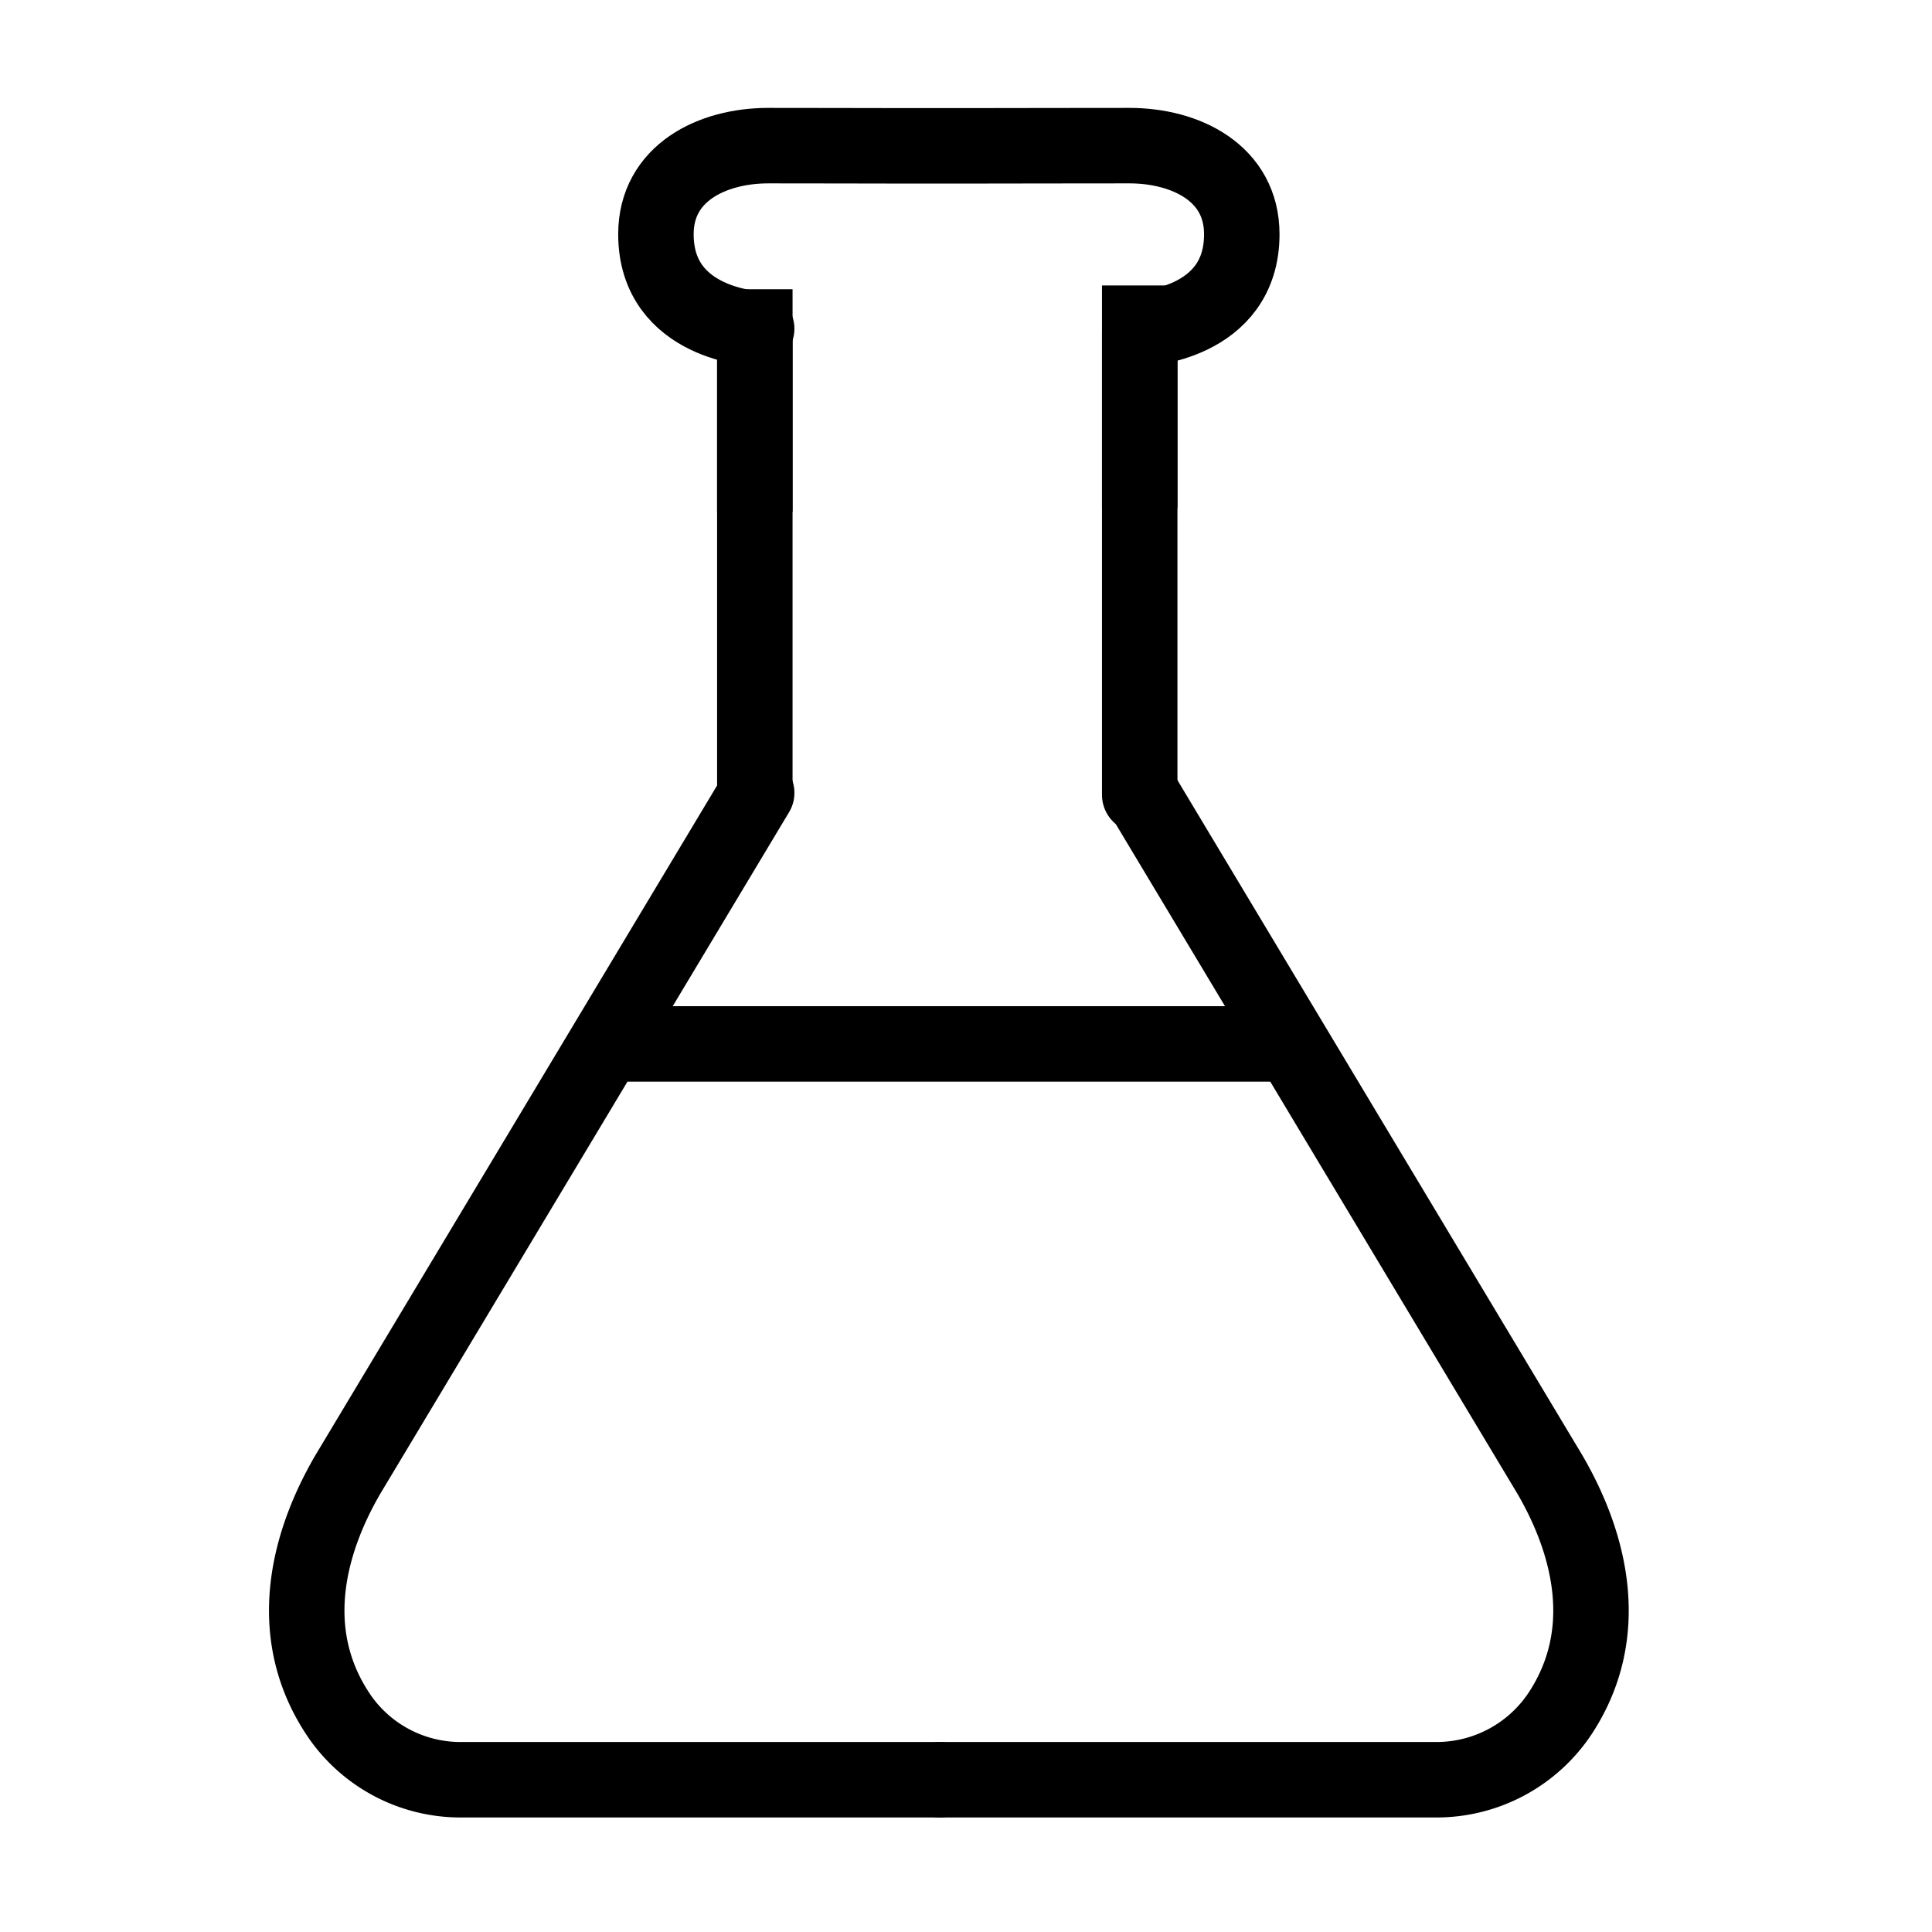
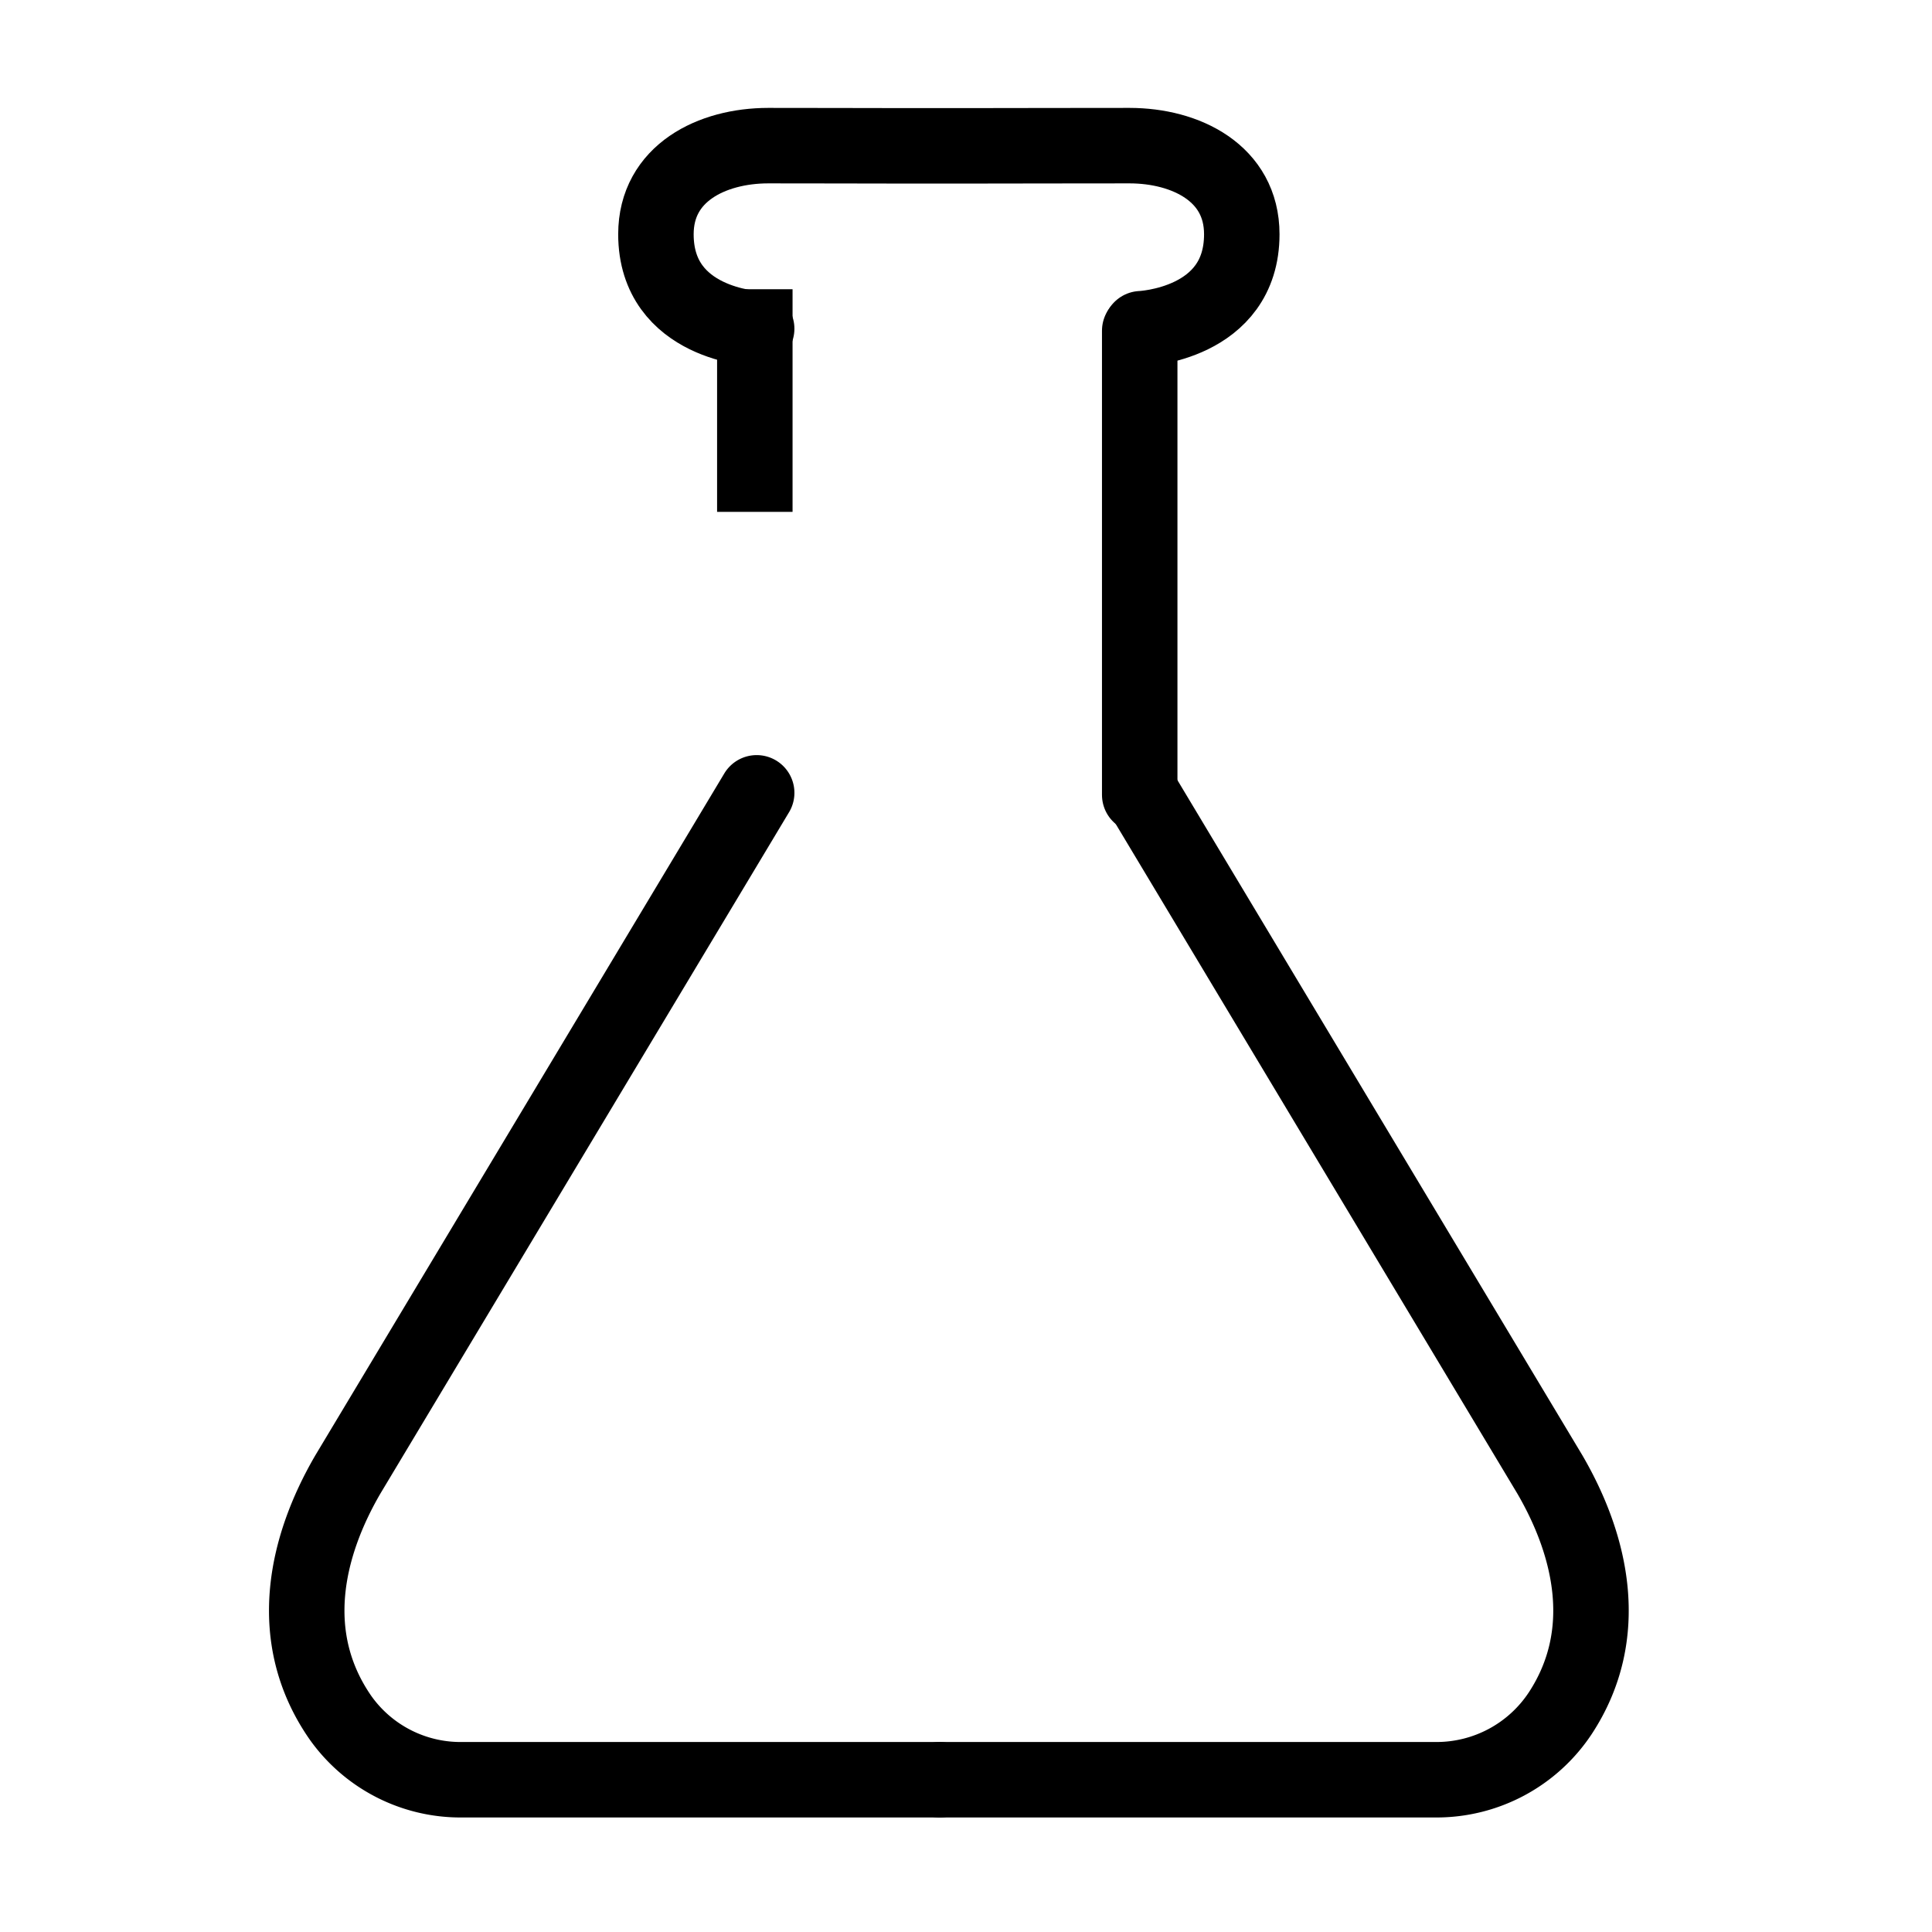
<svg xmlns="http://www.w3.org/2000/svg" width="512" height="512" viewBox="0 0 512 512">
  <defs>
    <style>.a,.b{fill:none;stroke:currentColor;stroke-width:20px;}.a{stroke-linecap:round;stroke-linejoin:round;}.b{stroke-linecap:square;stroke-miterlimit:10;}</style>
  </defs>
  <path class="a" d="M302.388,210.109l108.35,180.653c11.013,18.913,16.467,42.399,2.719,63.306a39.323,39.323,0,0,1-32.89,17.582H249.036" />
  <line class="a" x1="302.036" y1="87.65" x2="302.036" y2="210.649" />
  <path class="a" d="M200.526,87.113s-26.699-1.063-26.699-25.038c0-16.216,14.859-23.465,29.73-23.479,12.825-.012,22.655.052,35.482.052h17.837c12.827,0,29.656-.064,42.482-.052,14.871.014,29.73,7.263,29.73,23.479,0,23.975-26.699,25.038-26.699,25.038" />
-   <line class="a" x1="200.036" y1="210.649" x2="200.036" y2="87.65" />
  <path class="a" d="M249.036,471.65H122.322a39.006,39.006,0,0,1-32.164-16.542c-14.629-21.165-9.177-45.118,2.018-64.345l108.35-180.653" />
  <line class="b" x1="200.036" y1="86.65" x2="200.036" y2="125.65" />
-   <line class="b" x1="302.036" y1="85.65" x2="302.036" y2="124.65" />
-   <line class="a" x1="161.036" y1="276.649" x2="342.036" y2="276.649" />
</svg>